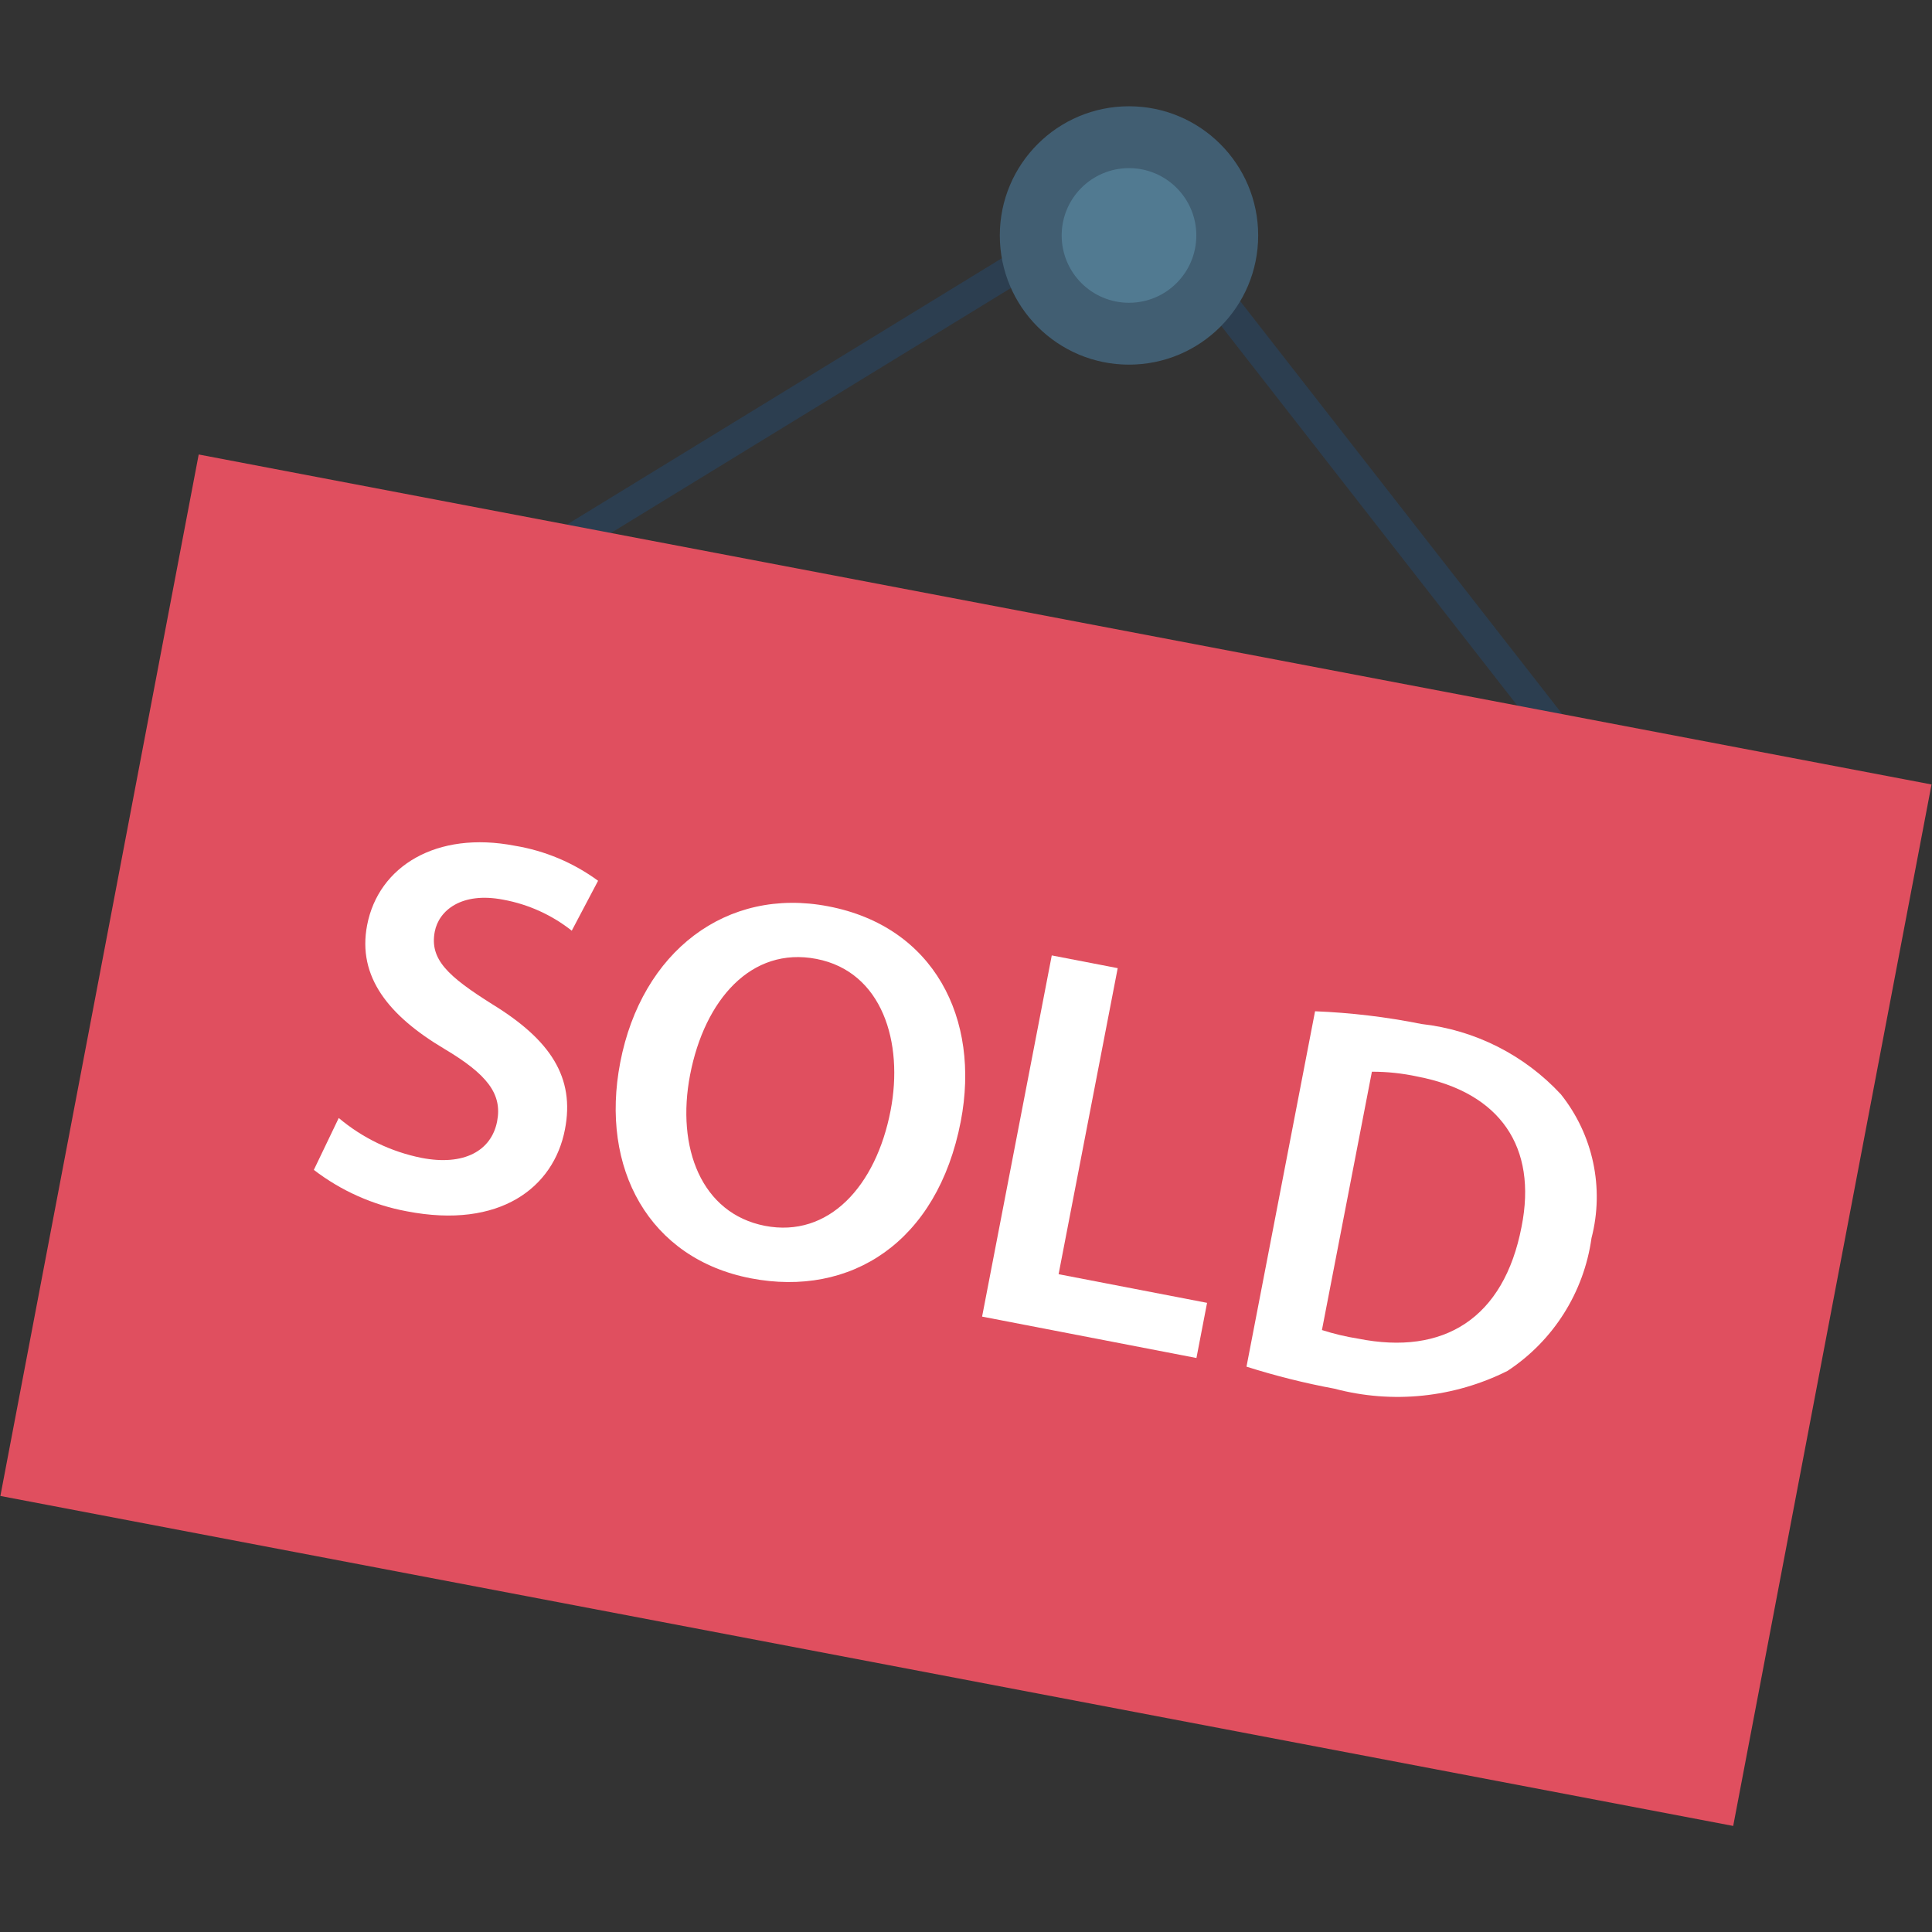
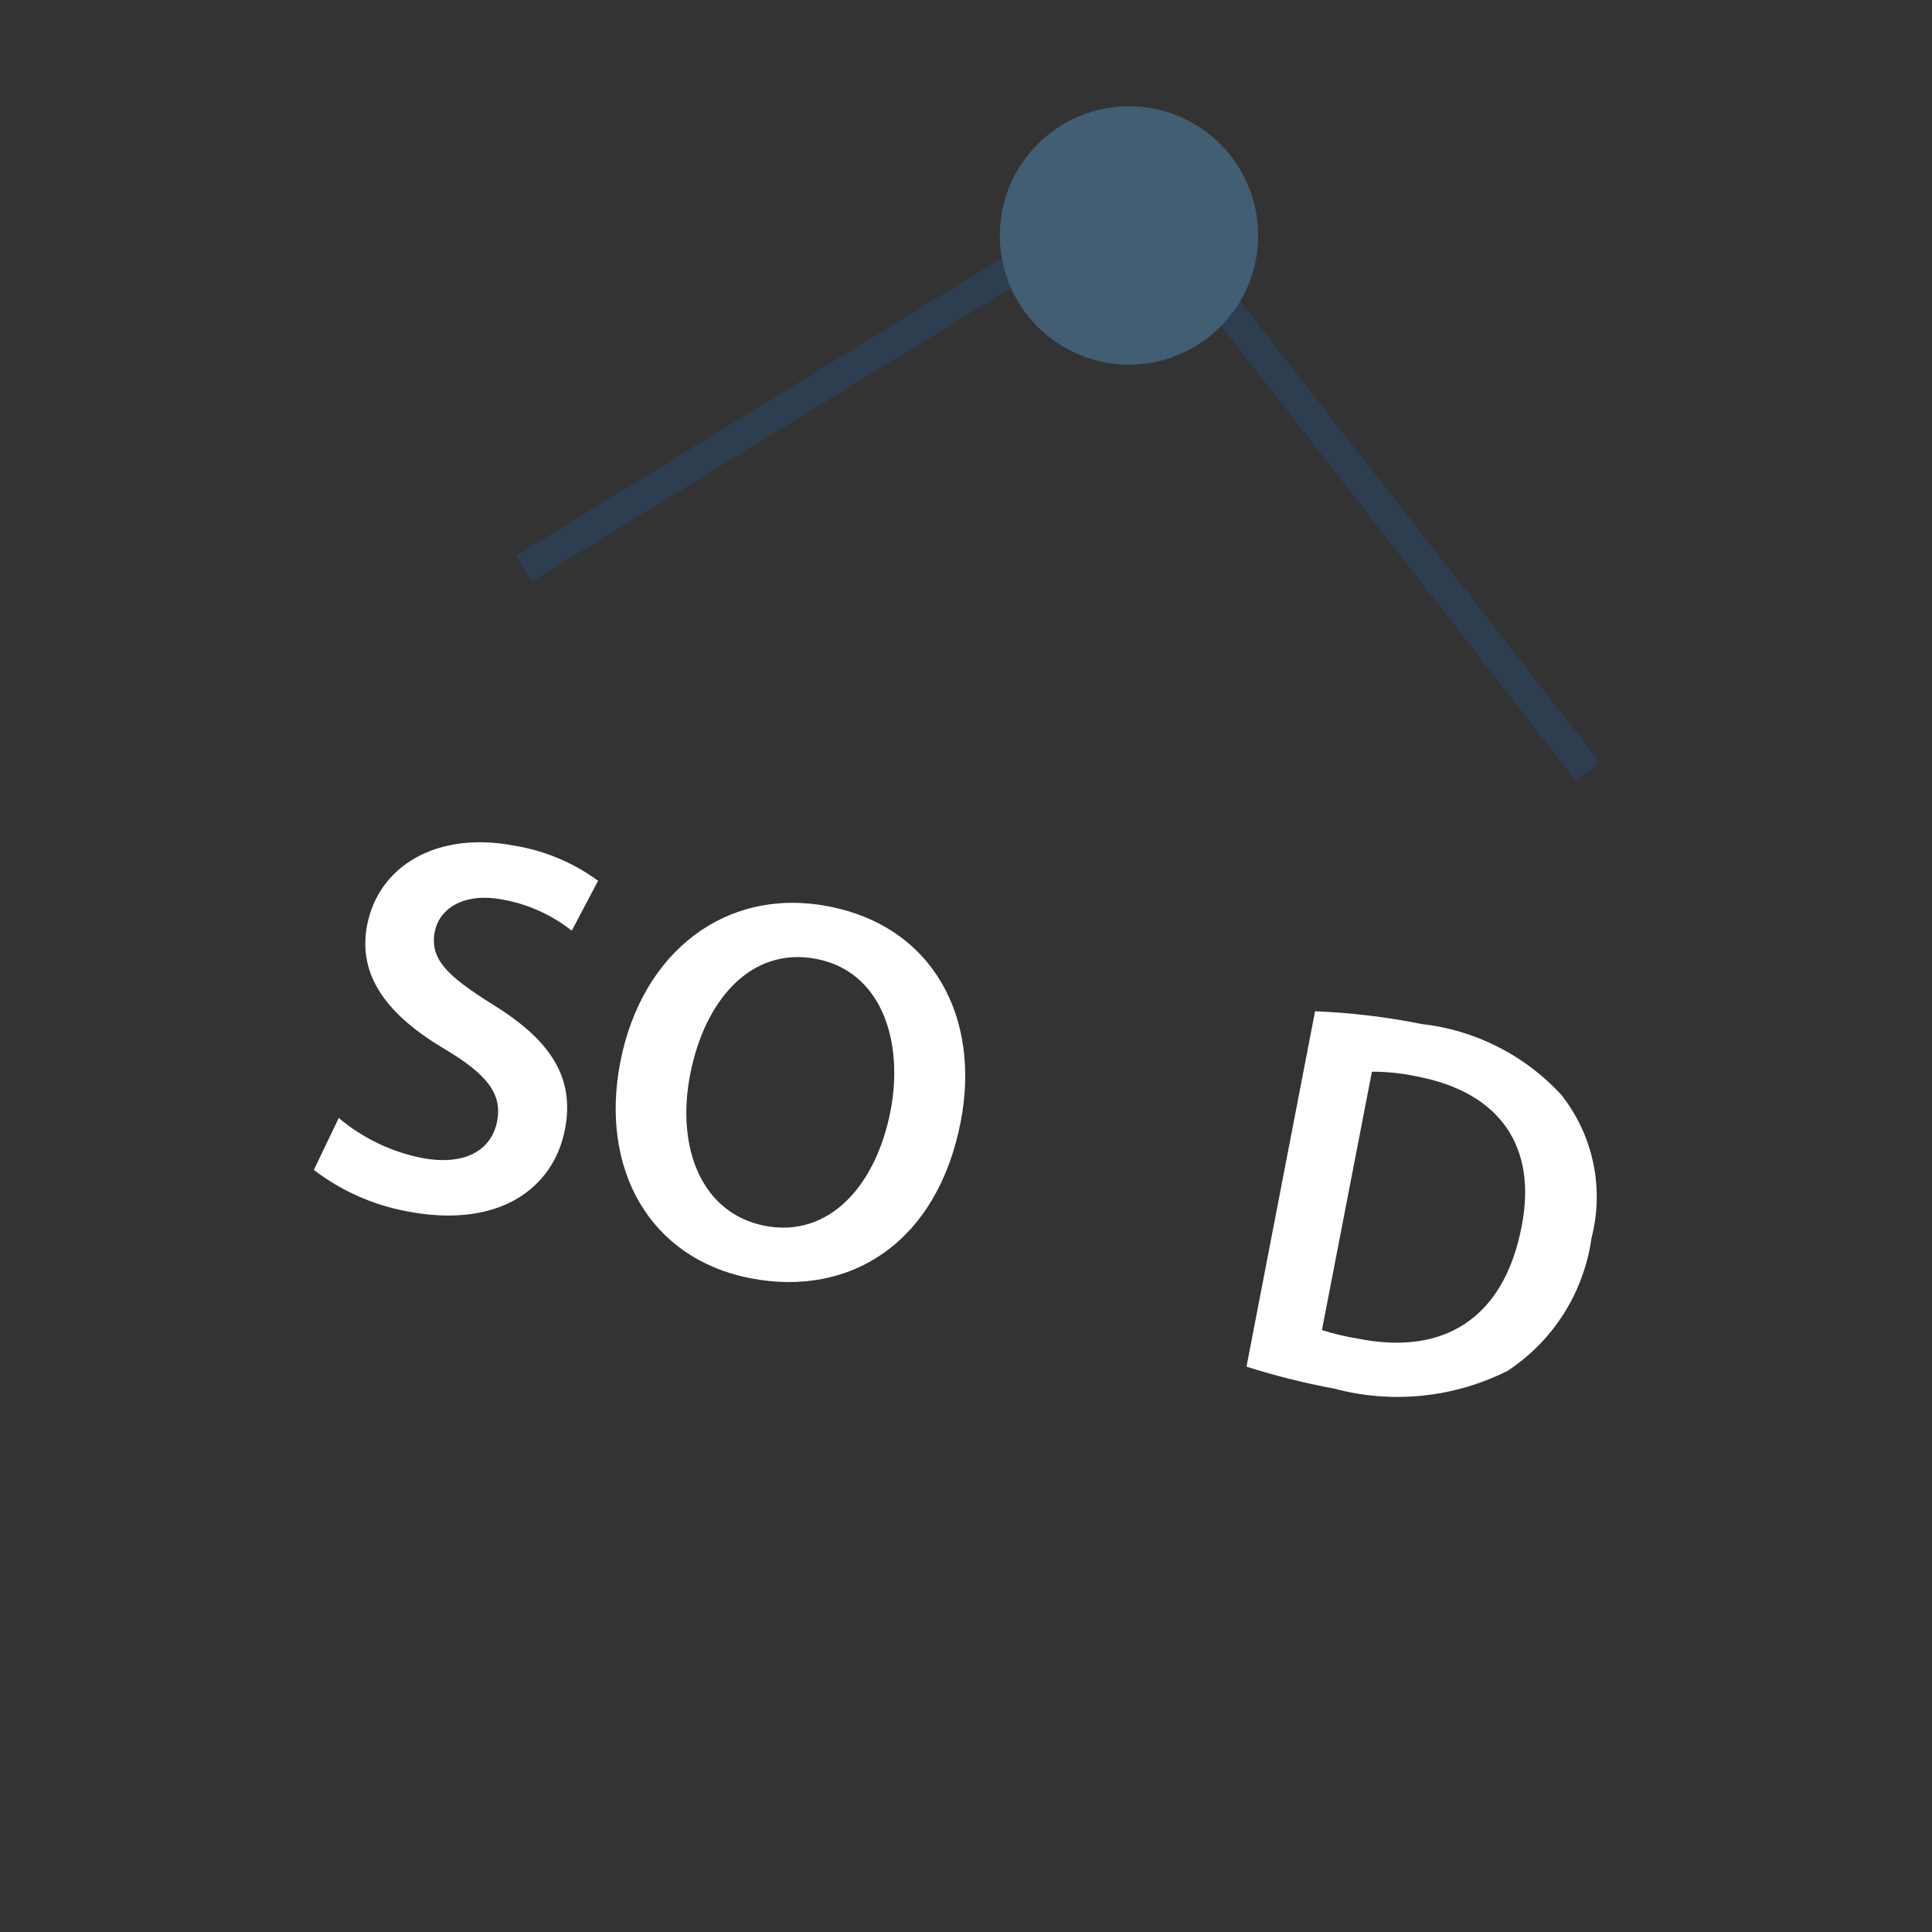
<svg xmlns="http://www.w3.org/2000/svg" version="1.1" id="Layer_1" x="0px" y="0px" viewBox="0 0 511.962 511.962" style="enable-background:new 0 0 511.962 511.962;" xml:space="preserve">
  <rect x="0" y="0" width="511.962" height="511.962" fill="#333333" stroke="none" />
  <polygon style="fill:#2C3E50;" points="417.645,206.937 300.301,56.473 140.877,154.105 136.709,147.281 302.221,45.929   423.957,202.017 " />
  <circle style="fill:#415E72;" cx="299.173" cy="62.393" r="34.232" />
-   <circle style="fill:#517A91;" cx="299.173" cy="62.393" r="17.84" />
-   <rect x="22.182" y="161.458" transform="matrix(-0.982 -0.187 0.187 -0.982 450.872 646.557)" style="fill:#E04F5F;" width="467.599" height="281.039" />
  <g>
    <path style="fill:#FFFFFF;" d="M89.765,296.257c6.312,5.32,13.872,8.96,21.968,10.576c11.2,2.168,18.488-1.872,20-9.688   c1.4-7.248-2.608-12.44-13.976-19.2c-14.664-8.72-23.128-19.048-20.472-32.8c3.016-15.624,18.4-25.032,39.12-21.032   c7.984,1.312,15.552,4.496,22.08,9.28l-6.976,13.232c-5.288-4.184-11.528-7.008-18.16-8.216   c-11.072-2.144-17.064,2.888-18.136,8.44c-1.424,7.376,3.464,11.856,15.288,19.296c15.408,9.456,21.888,19.392,19.2,33.168   c-2.96,15.344-17.184,26.456-41.896,21.672c-8.968-1.664-17.408-5.424-24.64-10.976L89.765,296.257z" />
    <path style="fill:#FFFFFF;" d="M254.597,297.145c-6.192,32.096-29.192,46.672-55.608,41.6c-26.992-5.2-40.056-29.096-34.632-57.216   c5.68-29.408,28.152-46.576,55.136-41.36C247.461,245.521,259.853,269.865,254.597,297.145z M182.877,284.769   c-3.76,19.456,3.056,36.8,19.816,40.064c16.904,3.264,29.44-10.512,33.304-30.544c3.48-18.032-2.176-36.8-19.648-40.184   c-17.328-3.344-29.656,10.92-33.472,30.672V284.769z" />
-     <path style="fill:#FFFFFF;" d="M278.709,253.177l17.472,3.376l-15.664,81.096l39.344,7.592l-2.816,14.616l-56.8-10.968   L278.709,253.177z" />
    <path style="fill:#FFFFFF;" d="M348.477,267.977c9.48,0.376,18.92,1.504,28.224,3.376c14.136,1.576,27.24,8.192,36.912,18.624   c8.552,10.712,11.56,24.824,8.12,38.096c-2.008,14.392-10.112,27.216-22.256,35.2c-14.192,7.112-30.496,8.792-45.84,4.72   c-7.888-1.464-15.68-3.416-23.328-5.84L348.477,267.977z M350.301,352.449c3.136,1,6.344,1.768,9.6,2.28   c22.704,4.544,38.608-5.36,43.296-29.64c4.224-21.144-5.656-35.576-27.528-39.8c-3.984-0.864-8.048-1.304-12.128-1.296   L350.301,352.449z" />
  </g>
  <g>
</g>
  <g>
</g>
  <g>
</g>
  <g>
</g>
  <g>
</g>
  <g>
</g>
  <g>
</g>
  <g>
</g>
  <g>
</g>
  <g>
</g>
  <g>
</g>
  <g>
</g>
  <g>
</g>
  <g>
</g>
  <g>
</g>
</svg>